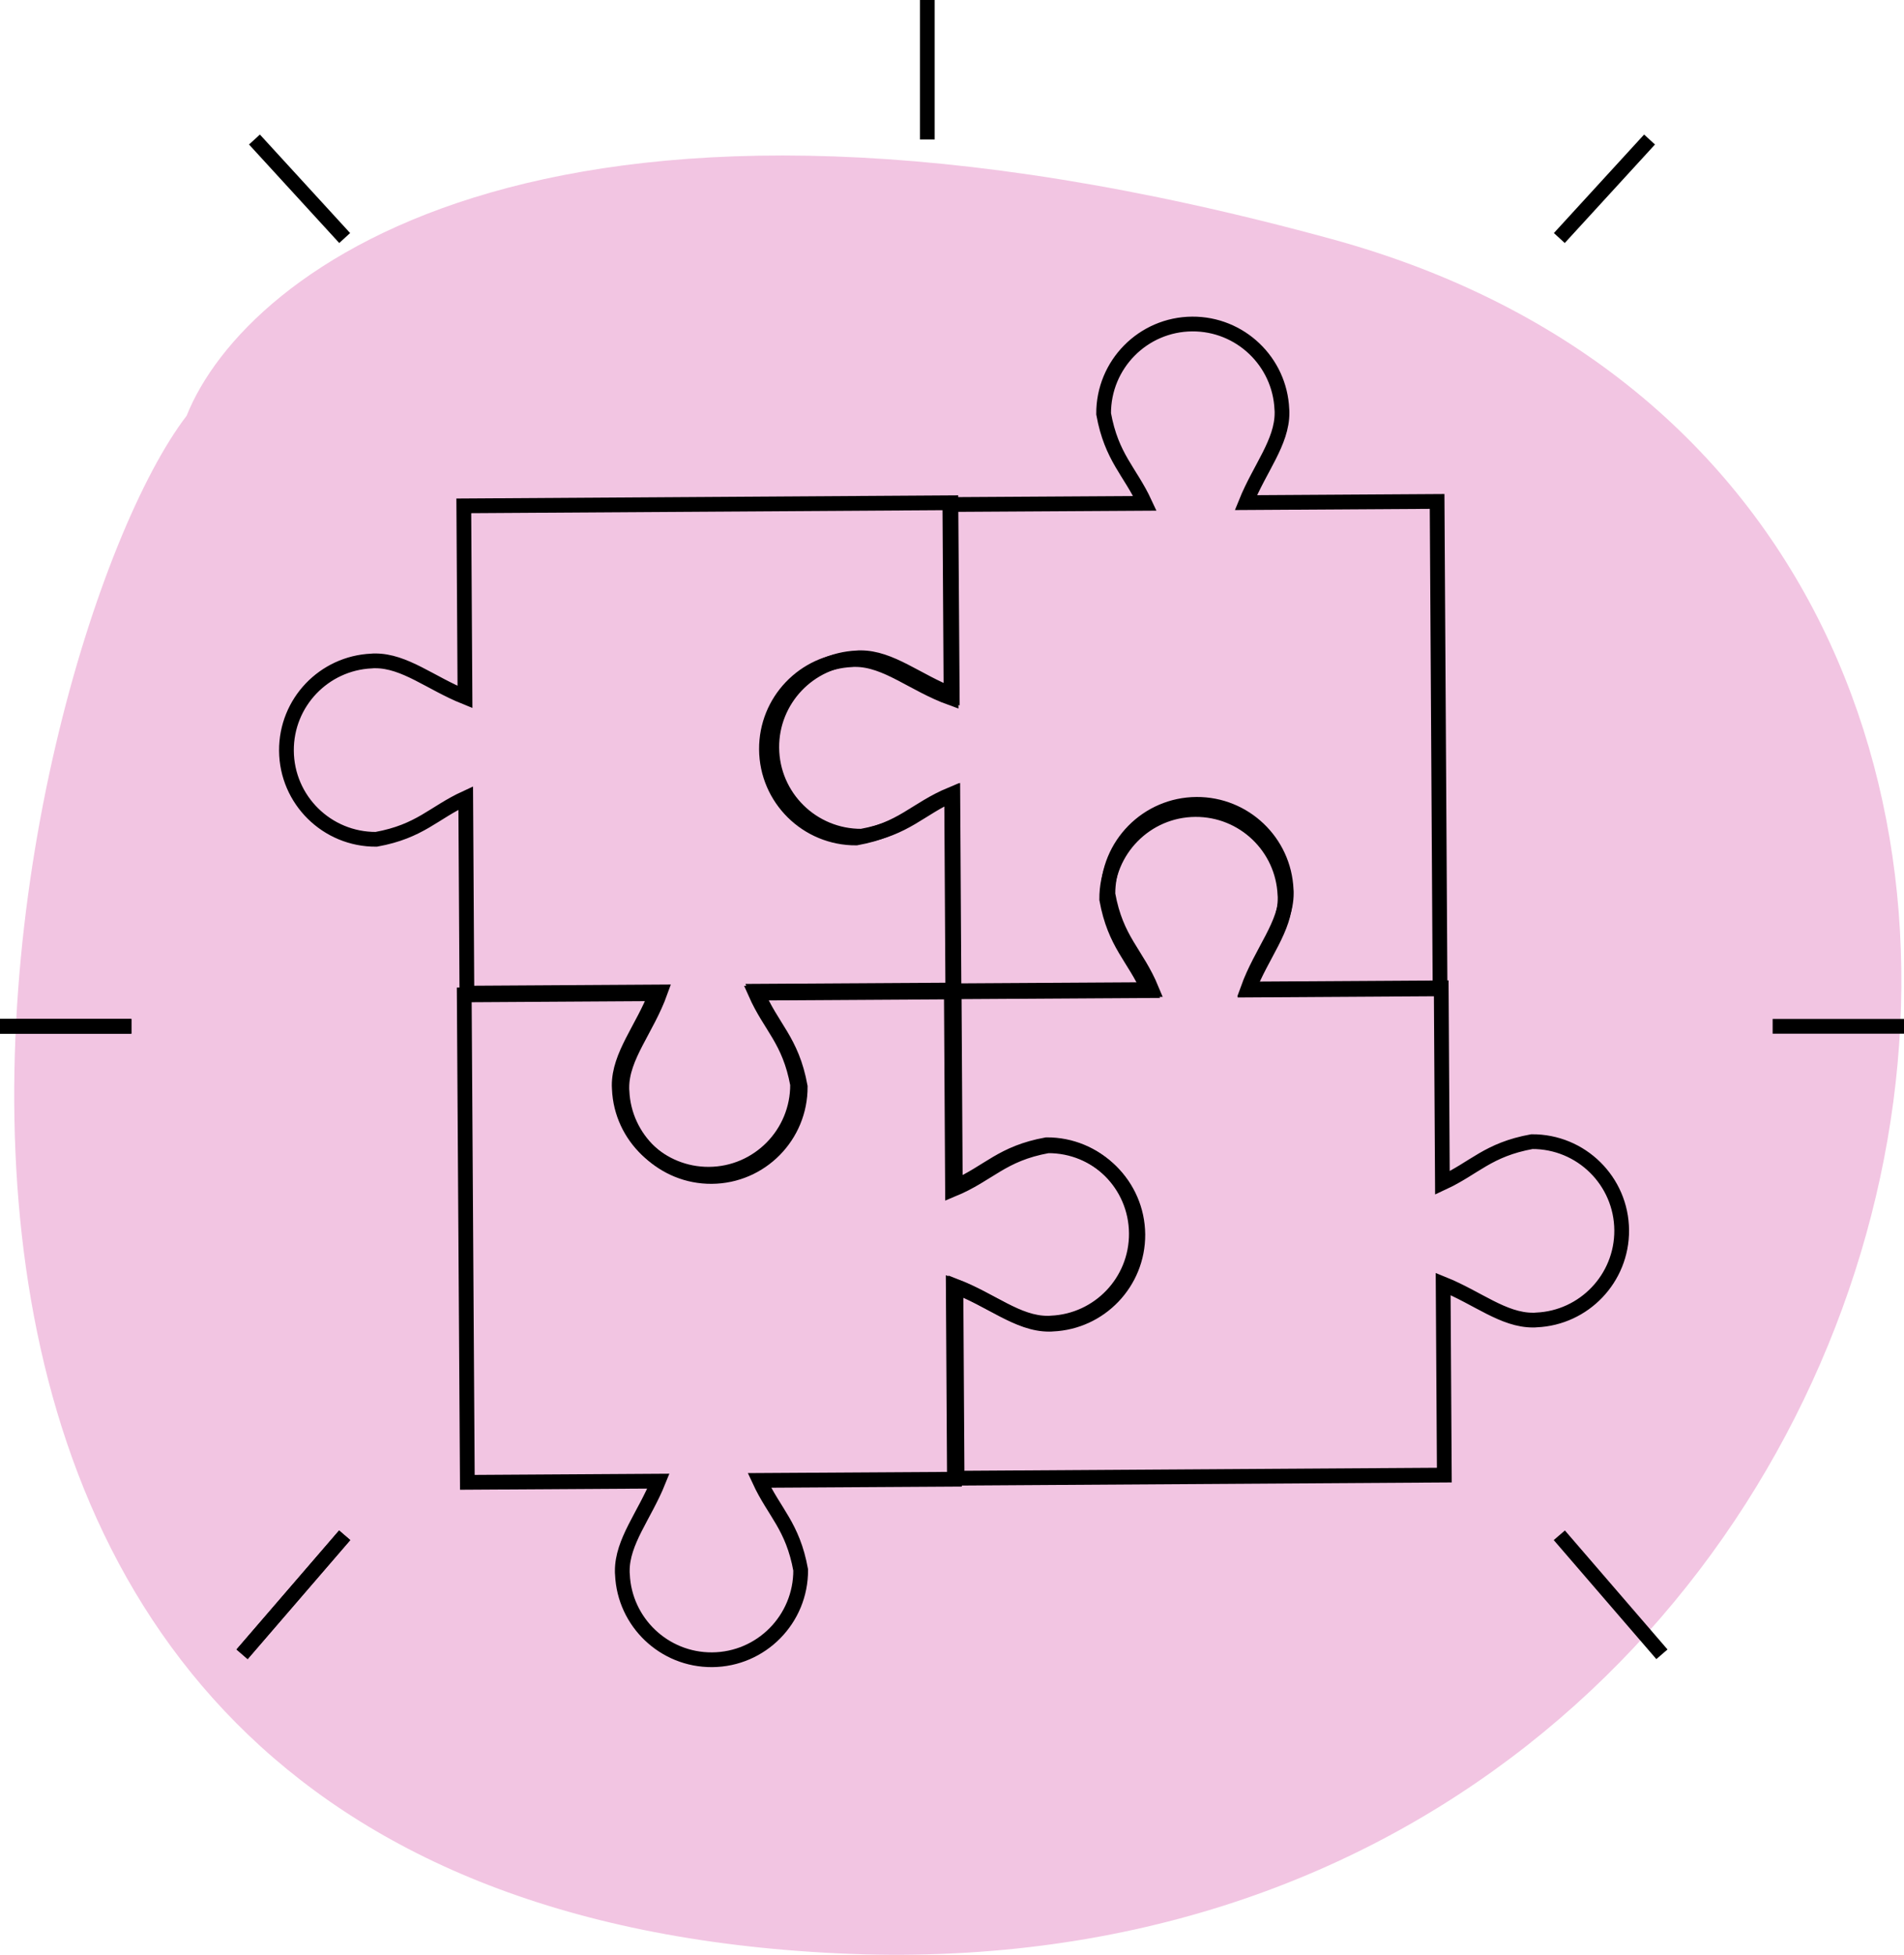
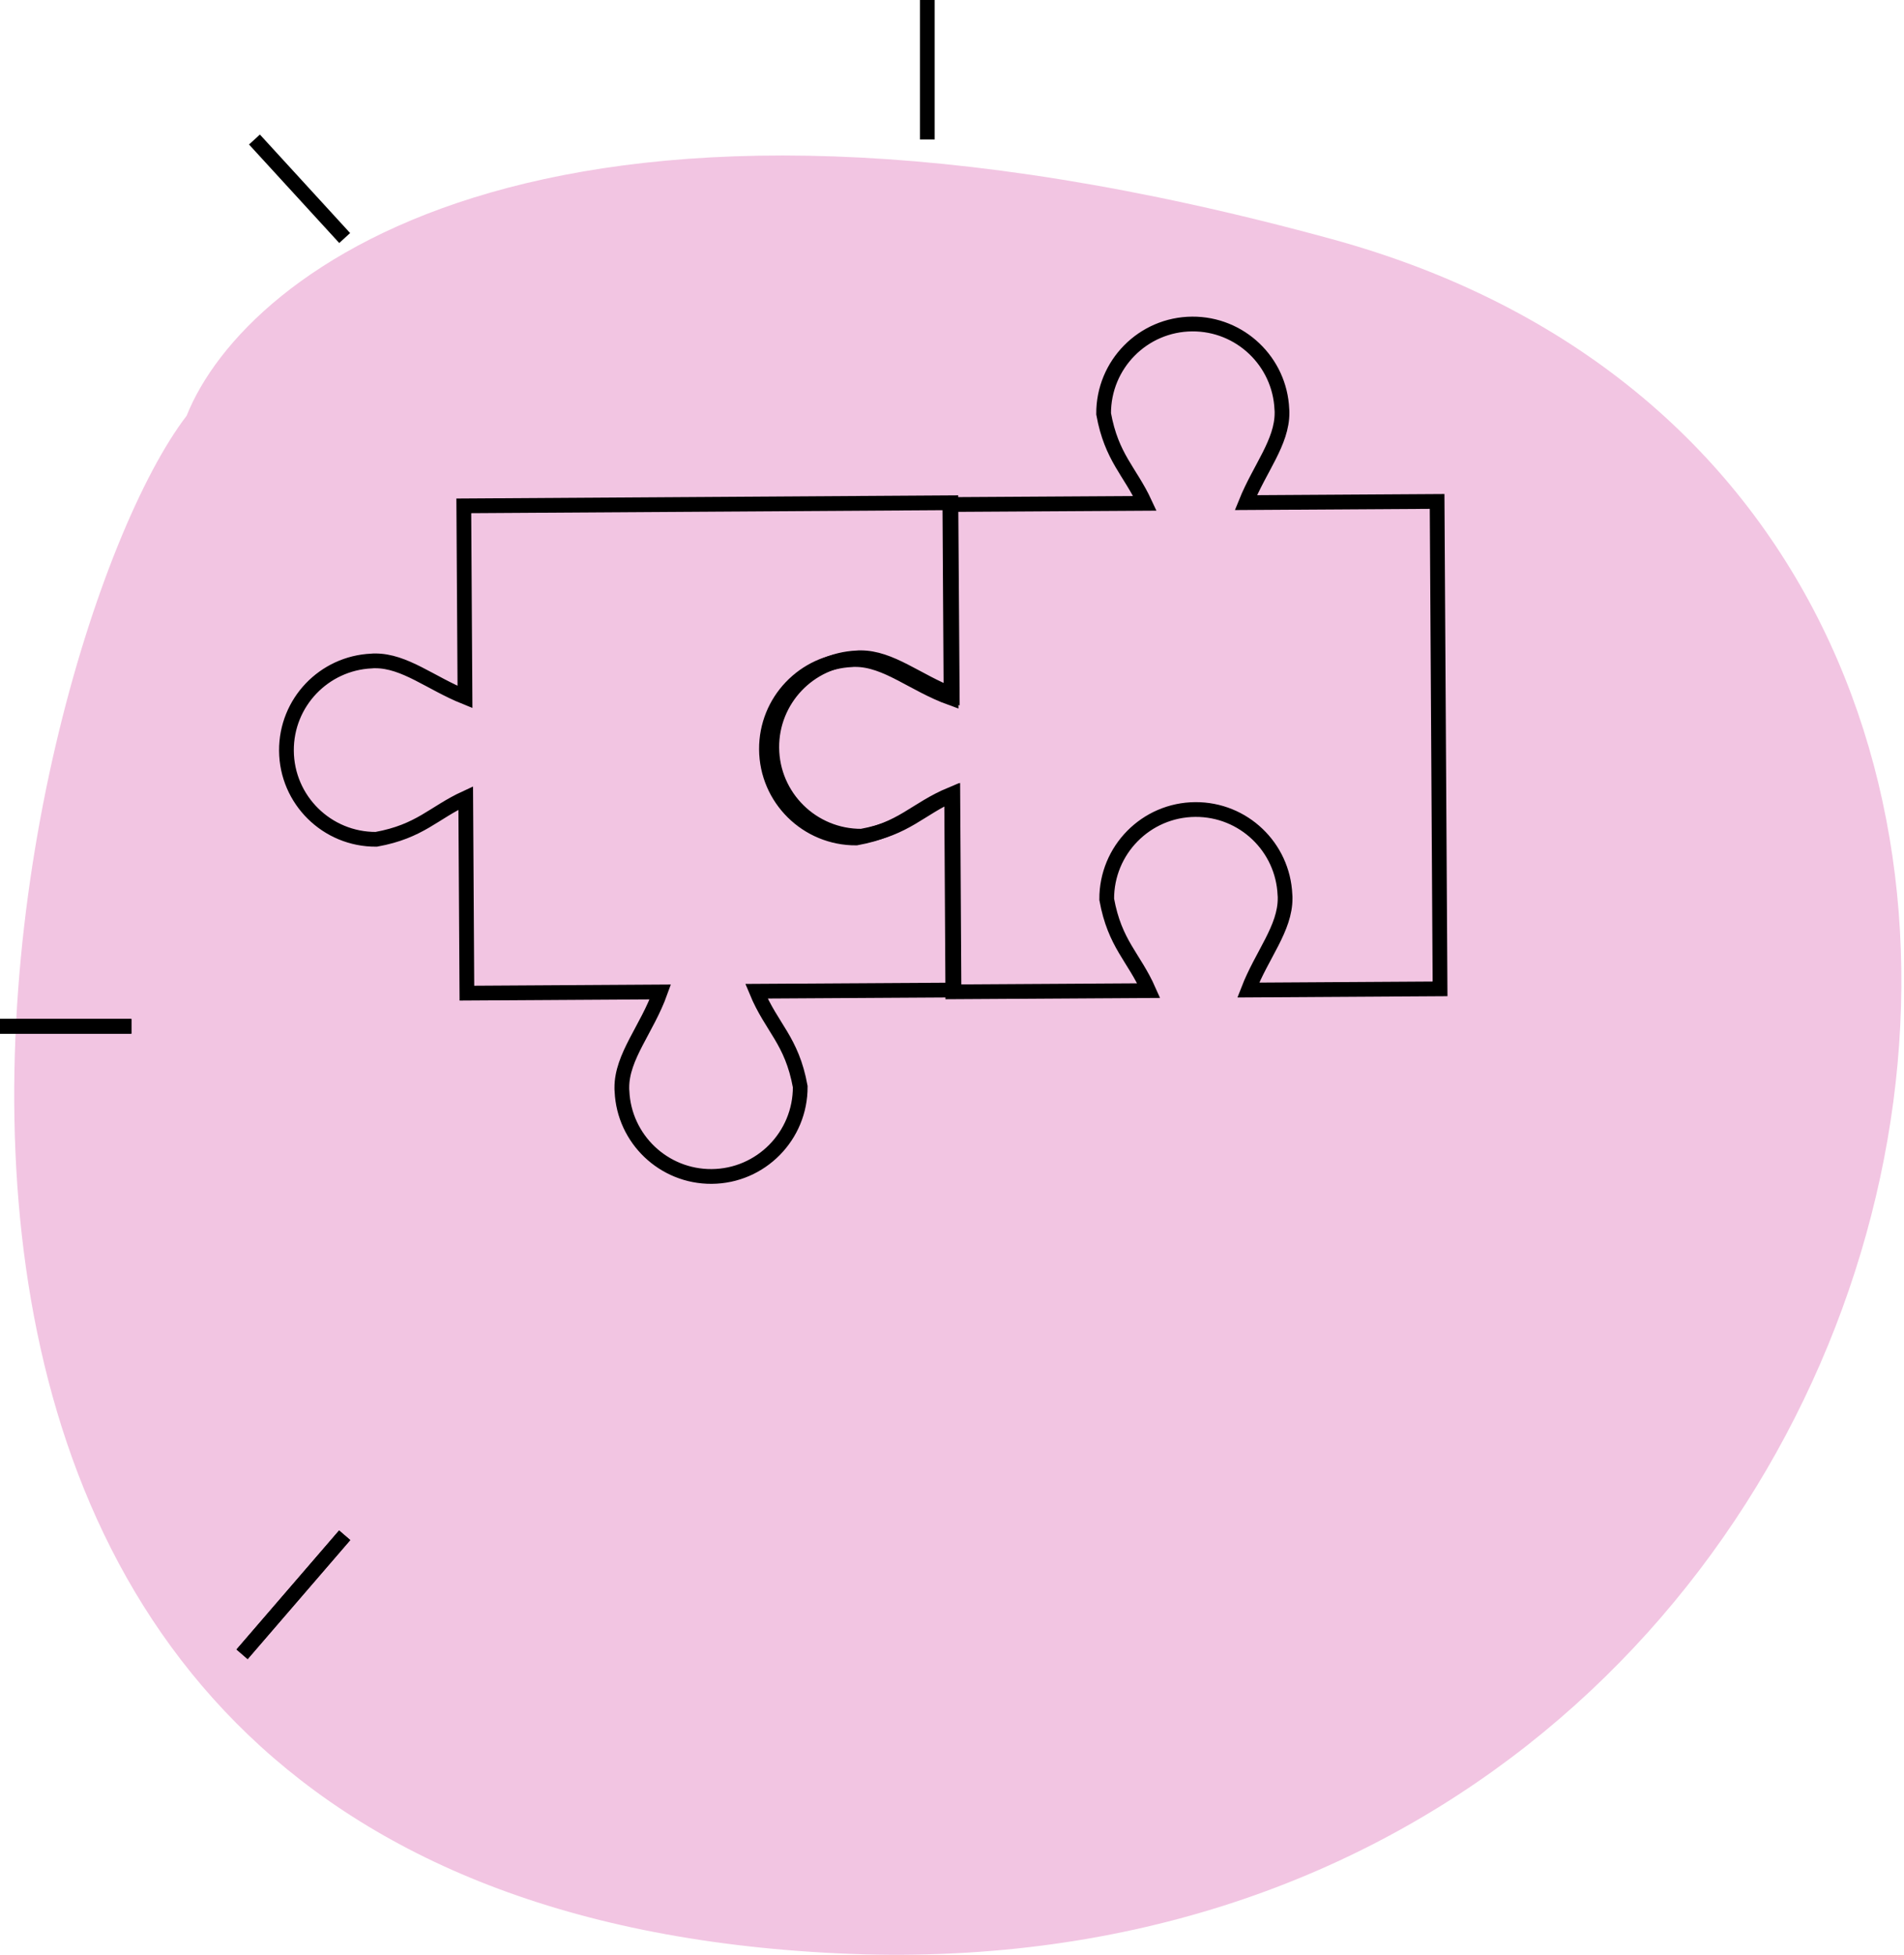
<svg xmlns="http://www.w3.org/2000/svg" id="Ebene_1" x="0px" y="0px" viewBox="0 0 129.15 132.54" style="enable-background:new 0 0 129.15 132.54;" xml:space="preserve">
  <style type="text/css">	.st0{fill:#F2C5E2;}	.st1{fill:none;stroke:#000000;}	.st2{fill:none;stroke:#000000;stroke-miterlimit:10;}</style>
-   <path class="st0" d="M56.87,132.45c-76.47-3.6-56.16-88.68-44.21-104.26c3.98-9.99,25.09-26.37,77.67-11.98 C156.05,34.18,133.35,136.05,56.87,132.45z" />
+   <path class="st0" d="M56.87,132.45c-76.47-3.6-56.16-88.68-44.21-104.26c3.98-9.99,25.09-26.37,77.67-11.98 C156.05,34.18,133.35,136.05,56.87,132.45" />
  <path class="st1" d="M105.21,68.47" />
  <line class="st1" x1="23.38" y1="104.1" x2="16.42" y2="112.17" />
  <line class="st1" x1="8.91" y1="69.59" x2="0" y2="69.59" />
  <line class="st1" x1="23.38" y1="104.1" x2="16.42" y2="112.17" />
  <line class="st1" x1="17.26" y1="9.46" x2="23.38" y2="16.14" />
  <line class="st1" x1="8.91" y1="69.59" x2="0" y2="69.59" />
-   <line class="st1" x1="105.77" y1="104.1" x2="112.73" y2="112.17" />
-   <line class="st1" x1="111.89" y1="9.46" x2="105.77" y2="16.14" />
-   <line class="st1" x1="120.24" y1="69.59" x2="129.15" y2="69.59" />
  <line class="st1" x1="62.9" y1="9.46" x2="62.9" y2="0" />
  <g>
    <path class="st2" d="M64.63,53.85c-2.28,1.01-3.16,2.3-6.19,2.85c-3.34,0.02-6.07-2.67-6.09-6.01c-0.02-3.26,2.55-5.94,5.78-6.08  c0.07-0.01,0.15-0.01,0.23-0.01c2.05-0.01,3.83,1.57,6.23,2.5L64.5,34.09L31.46,34.3l0.08,12.96c-2.33-0.94-4.09-2.46-6.1-2.45  c-0.08,0-0.15,0-0.23,0.01c-3.23,0.14-5.8,2.81-5.78,6.08c0.02,3.34,2.75,6.03,6.09,6.01c2.98-0.54,3.88-1.79,6.07-2.8l0.08,13.23  l13.12-0.08c-0.91,2.53-2.62,4.38-2.61,6.5c0,0.08,0,0.15,0.01,0.23c0.14,3.23,2.82,5.8,6.08,5.78c3.34-0.02,6.03-2.75,6.01-6.09  c-0.57-3.15-1.94-3.98-2.97-6.47l13.4-0.08L64.63,53.85z" />
    <path class="st2" d="M84.51,34.08c0.94-2.33,2.46-4.09,2.45-6.1c0-0.08,0-0.15-0.01-0.23c-0.14-3.23-2.82-5.8-6.08-5.78  c-3.34,0.02-6.03,2.75-6.01,6.09c0.54,2.97,1.79,3.89,2.8,6.07l-13.23,0.08l0.08,13.12c-2.53-0.91-4.38-2.62-6.51-2.61  c-0.08,0-0.16,0-0.23,0.01c-3.23,0.14-5.8,2.81-5.78,6.08c0.02,3.34,2.75,6.03,6.09,6.01c3.15-0.57,3.98-1.94,6.47-2.97l0.08,13.4  l13.29-0.08c-1.01-2.28-2.3-3.16-2.85-6.19c-0.02-3.34,2.67-6.07,6.01-6.09c3.27-0.02,5.94,2.55,6.08,5.78  c0.01,0.08,0.01,0.15,0.01,0.23c0.01,2.05-1.57,3.83-2.5,6.23l13.01-0.08L97.48,34L84.51,34.08z" />
-     <path class="st2" d="M71.08,77.69c-3.15,0.57-3.98,1.94-6.47,2.97l-0.08-13.4l-13.29,0.08c1.01,2.28,2.3,3.16,2.86,6.19  c0.02,3.34-2.67,6.07-6.01,6.09c-3.26,0.02-5.94-2.55-6.08-5.78c0-0.08-0.01-0.15-0.01-0.23c-0.01-2.05,1.57-3.84,2.5-6.23  l-13.01,0.08l0.21,33.05l12.96-0.08c-0.94,2.33-2.46,4.09-2.45,6.1c0,0.08,0,0.15,0.01,0.23c0.14,3.23,2.82,5.8,6.08,5.78  c3.34-0.02,6.03-2.75,6.01-6.09c-0.54-2.97-1.79-3.89-2.8-6.07l13.23-0.08l-0.08-13.12c2.53,0.91,4.38,2.62,6.51,2.61  c0.08,0,0.16,0,0.23-0.01c3.23-0.14,5.8-2.82,5.78-6.08C77.15,80.36,74.42,77.67,71.08,77.69z" />
-     <path class="st2" d="M103.91,77.41c-2.98,0.54-3.89,1.79-6.07,2.8l-0.08-13.23l-13.12,0.08c0.91-2.53,2.62-4.38,2.61-6.51  c0-0.08,0-0.15-0.01-0.23c-0.14-3.23-2.82-5.8-6.08-5.78c-3.34,0.02-6.03,2.75-6.01,6.09c0.57,3.15,1.94,3.98,2.97,6.47l-13.4,0.08  l0.08,13.29c2.28-1.01,3.16-2.3,6.19-2.85c3.34-0.02,6.07,2.67,6.09,6.01c0.02,3.27-2.55,5.94-5.78,6.08  c-0.07,0.01-0.15,0.01-0.23,0.01c-2.05,0.01-3.83-1.57-6.23-2.5l0.08,13.01l33.05-0.21l-0.08-12.96c2.33,0.94,4.09,2.46,6.1,2.45  c0.08,0,0.15,0,0.23-0.01c3.23-0.14,5.8-2.82,5.78-6.08C109.98,80.08,107.25,77.39,103.91,77.41z" />
  </g>
</svg>